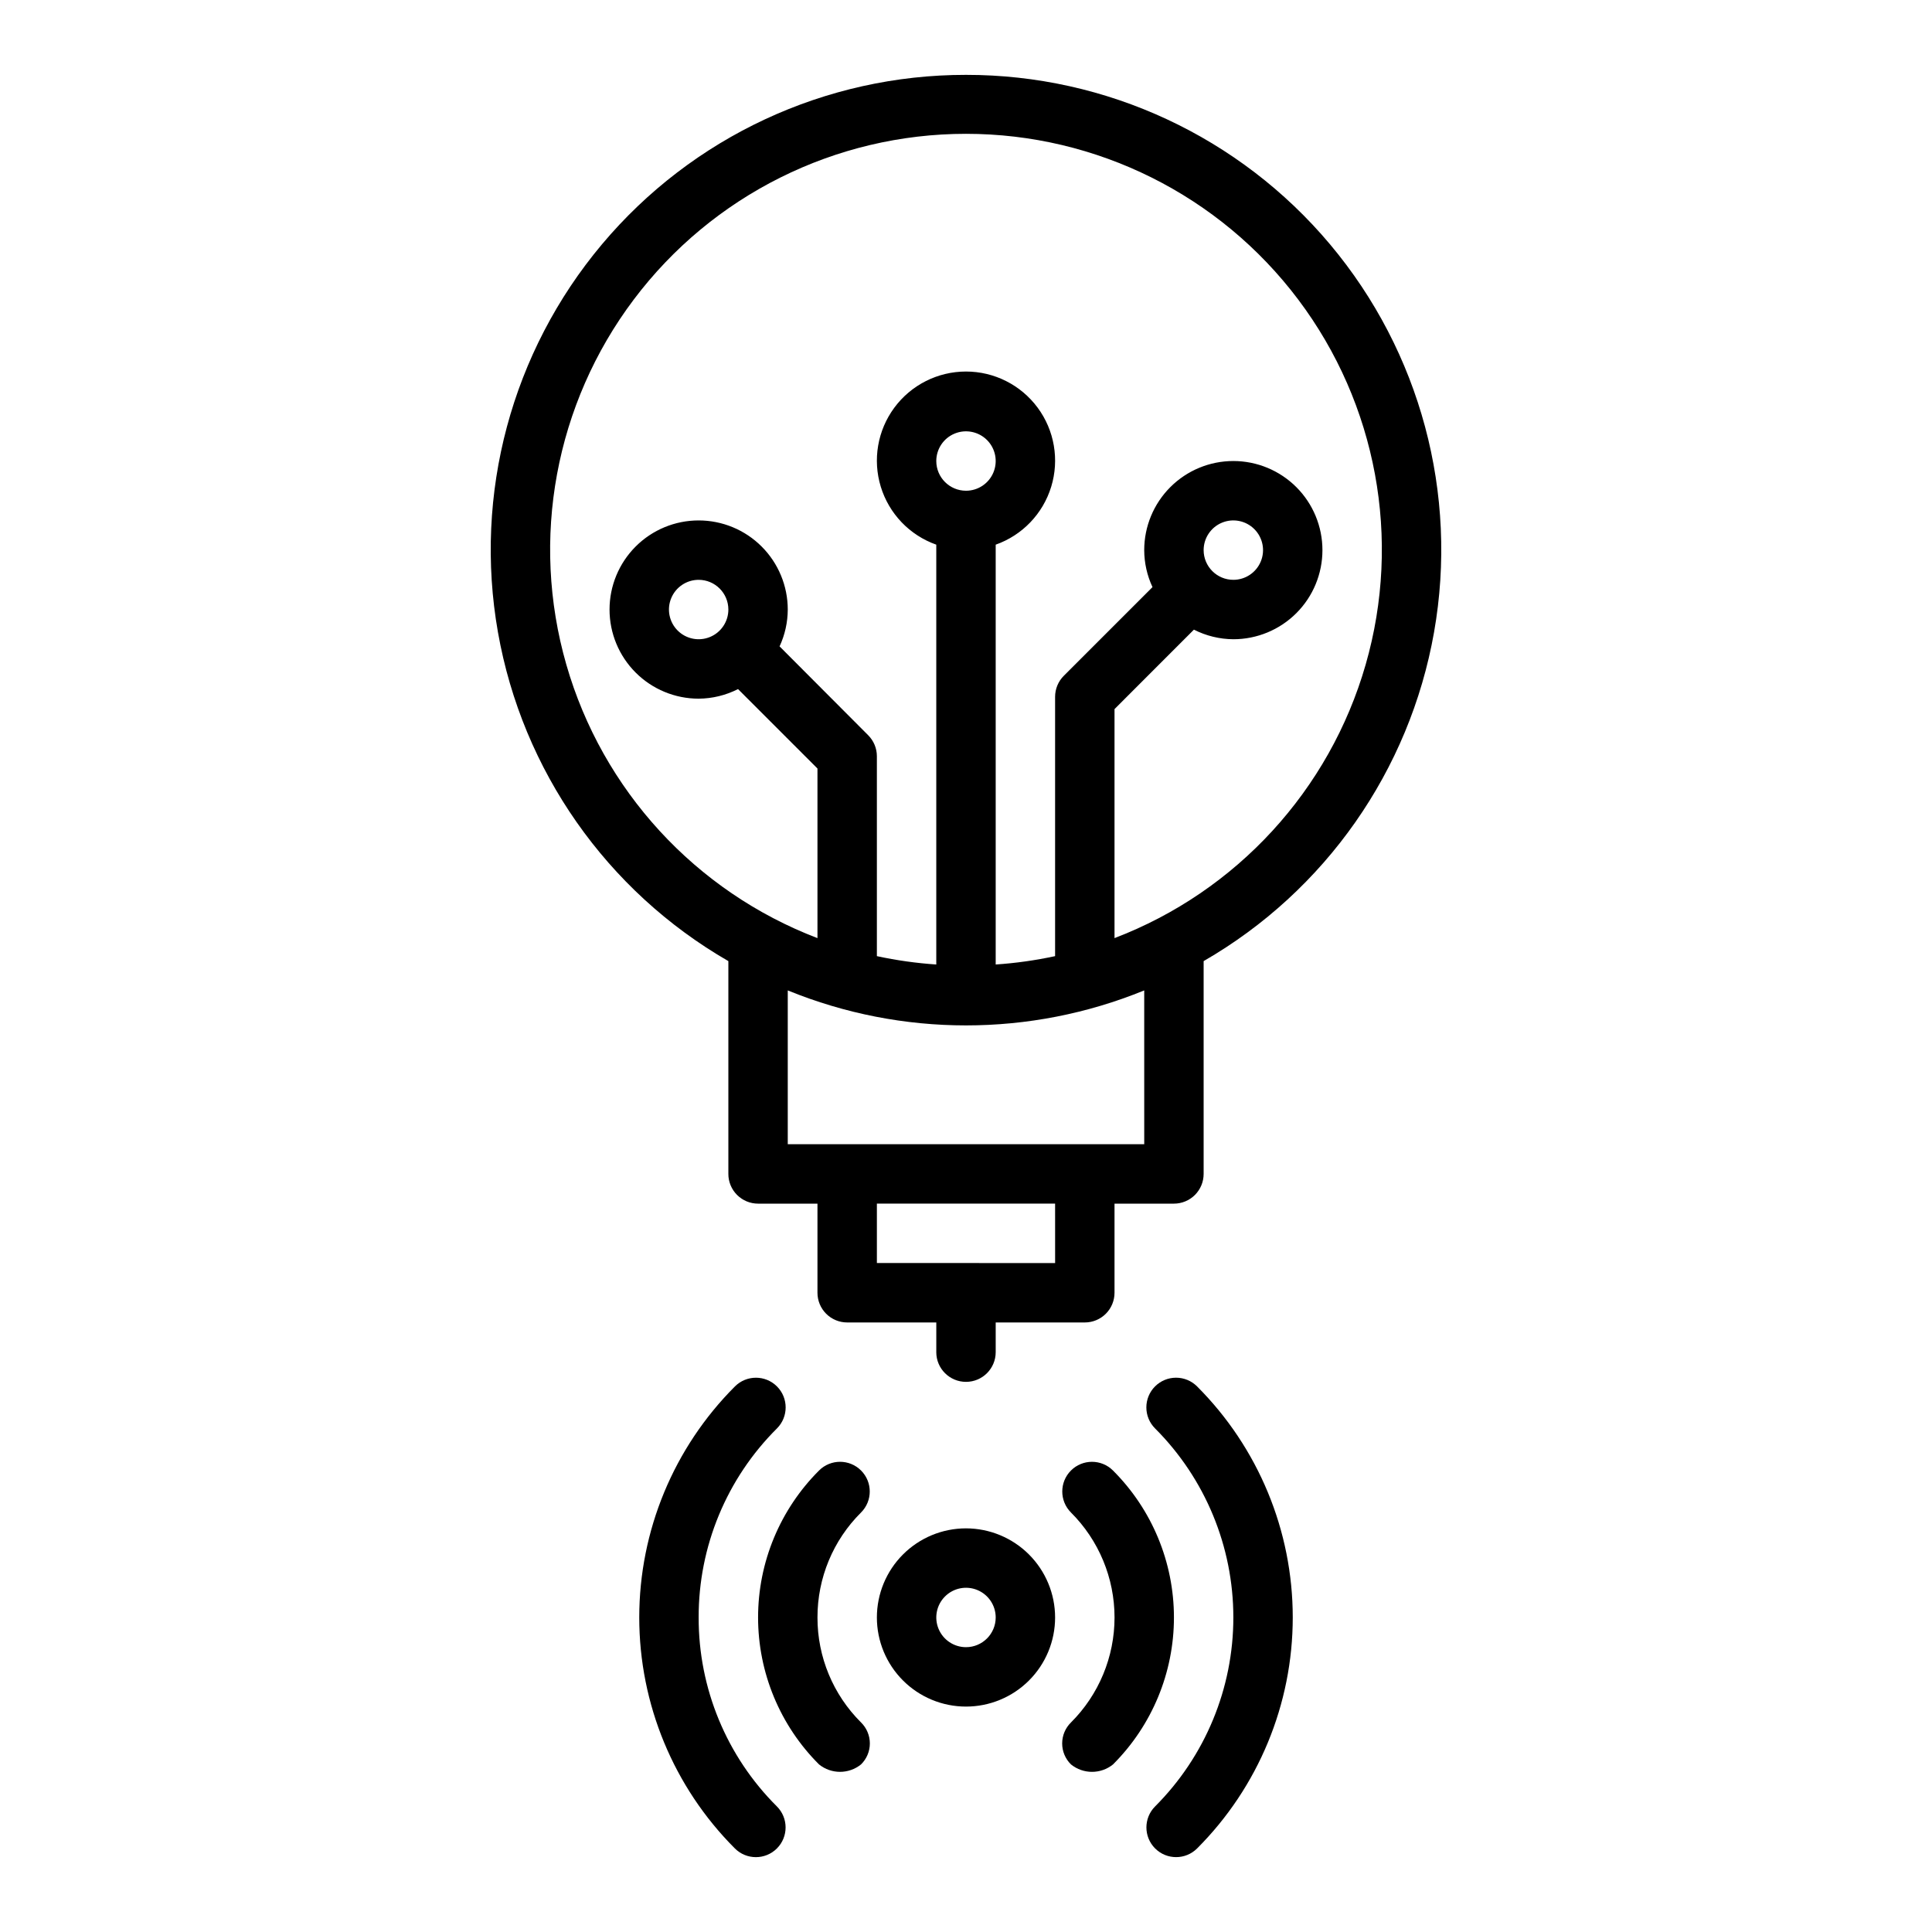
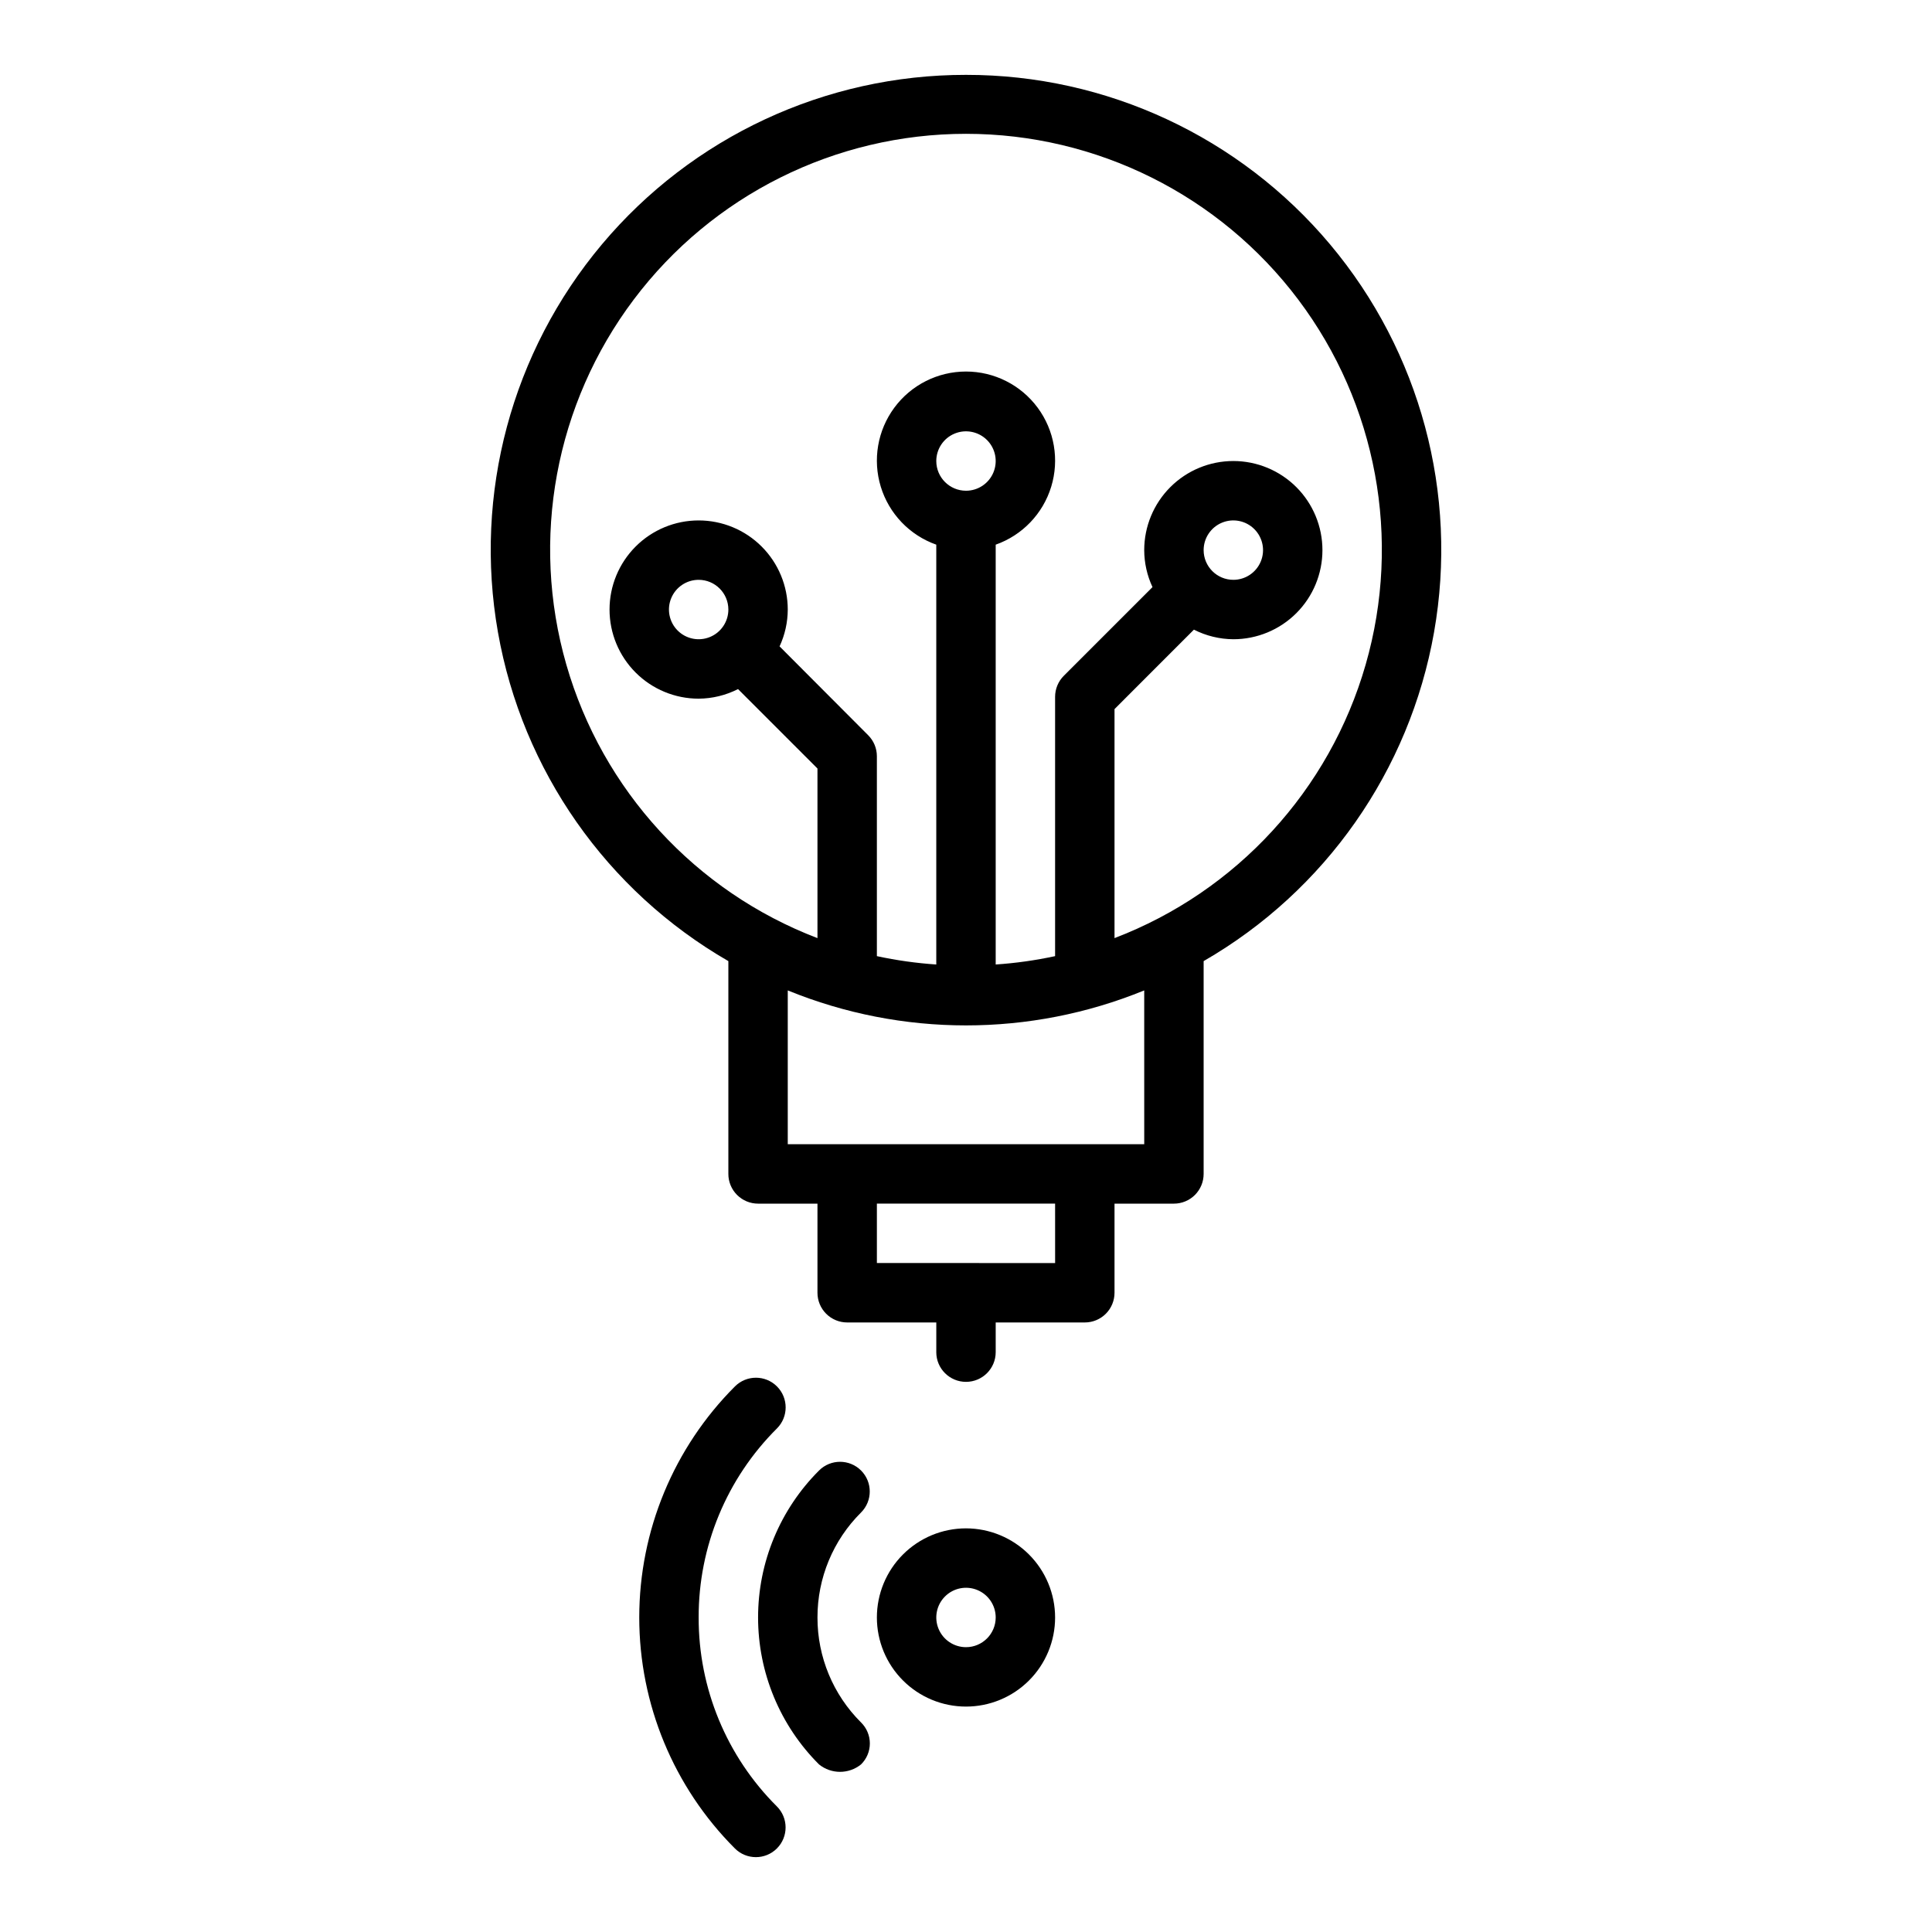
<svg xmlns="http://www.w3.org/2000/svg" fill="#000000" width="800px" height="800px" version="1.1" viewBox="144 144 512 512">
  <g>
    <path d="m400 163.84c-37.219-0.031-72.543 16.414-96.48 44.914-23.934 28.504-34.023 66.137-27.559 102.79 6.461 36.652 28.82 68.566 61.062 87.16v56.402c-0.004 2.086 0.828 4.09 2.305 5.566s3.477 2.305 5.566 2.305h15.742v23.617c0 2.086 0.828 4.09 2.305 5.566 1.477 1.477 3.481 2.305 5.57 2.305h23.617v7.871h-0.004c0 4.348 3.527 7.871 7.875 7.871s7.871-3.523 7.871-7.871v-7.871h23.617c2.086 0 4.09-0.828 5.566-2.305 1.477-1.477 2.305-3.481 2.305-5.566v-23.617h15.742c2.09 0 4.094-0.828 5.57-2.305s2.305-3.481 2.305-5.566v-56.402c32.238-18.594 54.598-50.508 61.062-87.16 6.465-36.652-3.629-74.285-27.562-102.79-23.938-28.5-59.258-44.945-96.477-44.914zm23.617 314.88-47.234-0.004v-15.742h47.23zm23.617-31.488-94.469-0.004v-40.762 0.004c30.273 12.363 64.191 12.363 94.465 0zm-55.105-181.05-0.004-0.004c0-3.184 1.918-6.055 4.859-7.273s6.328-0.543 8.582 1.707c2.25 2.25 2.922 5.637 1.703 8.578-1.215 2.941-4.086 4.859-7.269 4.859-4.348-0.004-7.871-3.523-7.875-7.871zm47.23 126.43v-60.695l21.043-21.055c3.238 1.648 6.812 2.519 10.445 2.543 6.262 0 12.27-2.488 16.699-6.914 4.43-4.43 6.914-10.438 6.914-16.699 0-6.266-2.484-12.27-6.914-16.699s-10.438-6.918-16.699-6.918c-6.266 0-12.27 2.488-16.699 6.918-4.43 4.43-6.918 10.434-6.918 16.699 0.012 3.387 0.762 6.731 2.195 9.797l-23.504 23.504c-1.477 1.477-2.309 3.477-2.309 5.566v68.727c-5.188 1.117-10.449 1.859-15.742 2.215v-111.26c7.059-2.496 12.52-8.191 14.711-15.352 2.191-7.16 0.859-14.938-3.594-20.957s-11.5-9.574-18.988-9.574-14.535 3.551-18.988 9.574c-4.453 6.019-5.785 13.793-3.594 20.957 2.191 7.16 7.648 12.855 14.707 15.352v111.26c-5.293-0.355-10.555-1.098-15.742-2.215v-52.984c0-2.086-0.832-4.086-2.309-5.562l-23.48-23.547h0.004c1.418-3.059 2.156-6.387 2.168-9.758 0-6.262-2.488-12.27-6.918-16.699-4.426-4.43-10.434-6.918-16.699-6.918-6.262 0-12.27 2.488-16.695 6.918-4.43 4.43-6.918 10.438-6.918 16.699 0 6.266 2.488 12.27 6.918 16.699 4.426 4.43 10.434 6.918 16.695 6.918 3.633-0.023 7.203-0.895 10.438-2.539l21.051 21.051v44.945c-32.332-12.363-56.98-39.203-66.551-72.473-9.57-33.266-2.953-69.098 17.867-96.754s53.426-43.922 88.047-43.922c34.617 0 67.223 16.266 88.043 43.922 20.82 27.656 27.438 63.488 17.867 96.754-9.57 33.27-34.215 60.109-66.551 72.473zm23.617-102.82v-0.004c0-3.184 1.918-6.055 4.859-7.273 2.941-1.219 6.324-0.547 8.578 1.707 2.25 2.25 2.926 5.637 1.707 8.578-1.219 2.941-4.09 4.859-7.273 4.859-4.348-0.004-7.867-3.527-7.871-7.871zm-125.95 15.742v-0.004c0 3.184-1.918 6.055-4.859 7.273-2.941 1.219-6.328 0.547-8.582-1.707-2.25-2.25-2.922-5.637-1.703-8.578 1.219-2.941 4.086-4.859 7.269-4.859 4.348 0.004 7.871 3.527 7.875 7.871z" />
-     <path d="m450.1 511.41c-1.477 1.477-2.305 3.481-2.305 5.566 0 2.09 0.828 4.09 2.305 5.566 13.281 13.285 20.746 31.301 20.75 50.086 0.004 18.785-7.457 36.801-20.734 50.09-3.074 3.074-3.074 8.059 0 11.133s8.059 3.074 11.133 0c16.23-16.242 25.348-38.262 25.344-61.223 0-22.961-9.125-44.98-25.359-61.219-1.477-1.477-3.481-2.305-5.566-2.305-2.09 0-4.09 0.828-5.566 2.305z" />
-     <path d="m438.95 533.7c-3.074-3.074-8.059-3.074-11.133 0-3.074 3.074-3.074 8.055 0 11.129 7.391 7.371 11.543 17.379 11.547 27.816 0 10.438-4.152 20.445-11.539 27.82-1.496 1.465-2.34 3.473-2.34 5.566s0.844 4.098 2.34 5.562c3.246 2.621 7.883 2.621 11.133 0 10.34-10.324 16.152-24.336 16.148-38.949 0-14.613-5.812-28.625-16.156-38.945z" />
    <path d="m329.15 572.65c-0.047-18.801 7.422-36.84 20.75-50.102 3.074-3.074 3.074-8.059 0-11.133-3.074-3.074-8.059-3.074-11.133 0-16.234 16.238-25.355 38.258-25.359 61.219-0.004 22.961 9.113 44.98 25.344 61.223 3.074 3.074 8.059 3.074 11.133 0 3.074-3.074 3.074-8.059 0-11.133-13.316-13.254-20.781-31.285-20.734-50.074z" />
    <path d="m360.64 572.65c-0.02-10.445 4.137-20.465 11.547-27.824 3.074-3.074 3.074-8.055 0-11.129-3.074-3.074-8.055-3.074-11.129 0-10.344 10.32-16.16 24.332-16.16 38.945s5.809 28.629 16.152 38.949c3.246 2.621 7.883 2.621 11.129 0 1.496-1.465 2.34-3.469 2.34-5.562s-0.844-4.102-2.34-5.566c-7.402-7.359-11.559-17.375-11.539-27.812z" />
    <path d="m400 549.03c-6.266 0-12.273 2.488-16.699 6.918-4.43 4.426-6.918 10.434-6.918 16.699 0 6.262 2.488 12.27 6.918 16.695 4.426 4.43 10.434 6.918 16.699 6.918 6.262 0 12.27-2.488 16.699-6.918 4.426-4.426 6.914-10.434 6.914-16.695-0.004-6.262-2.496-12.266-6.922-16.695-4.43-4.426-10.43-6.914-16.691-6.922zm0 31.488c-3.184 0-6.055-1.918-7.273-4.859s-0.547-6.328 1.707-8.578c2.25-2.254 5.637-2.926 8.578-1.707 2.941 1.219 4.859 4.086 4.859 7.273-0.004 4.344-3.527 7.867-7.871 7.871z" />
  </g>
</svg>